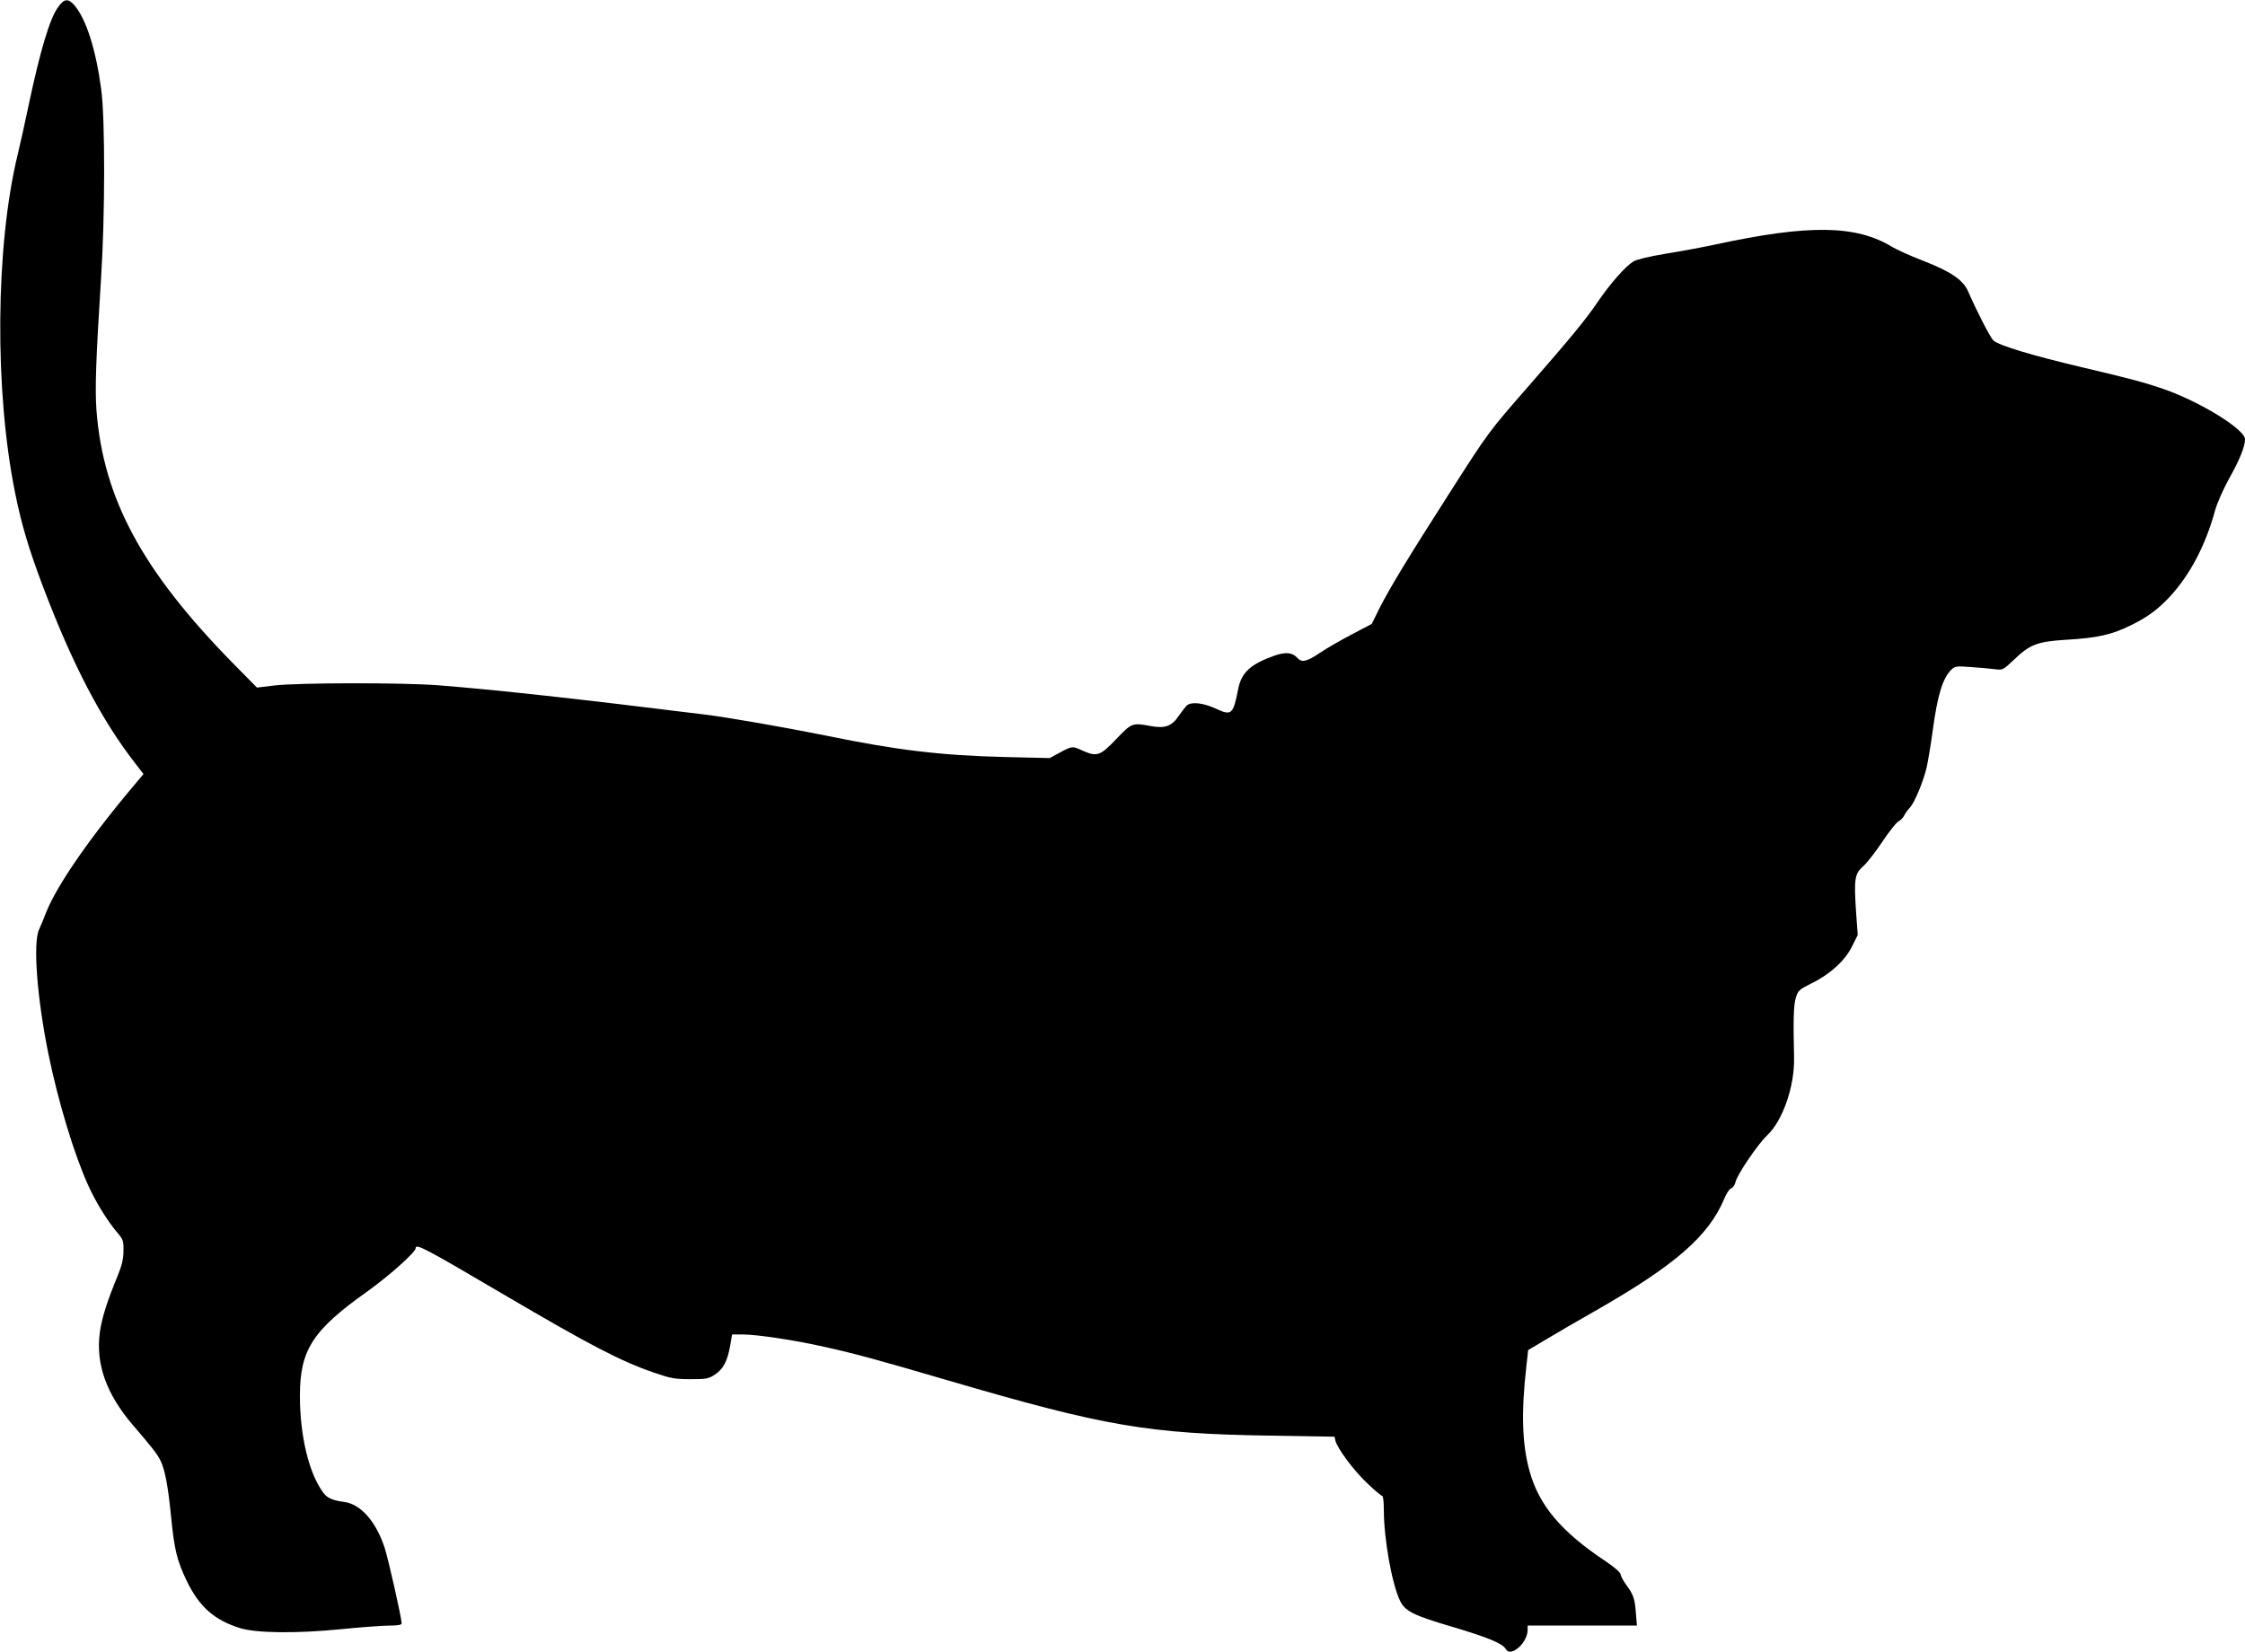
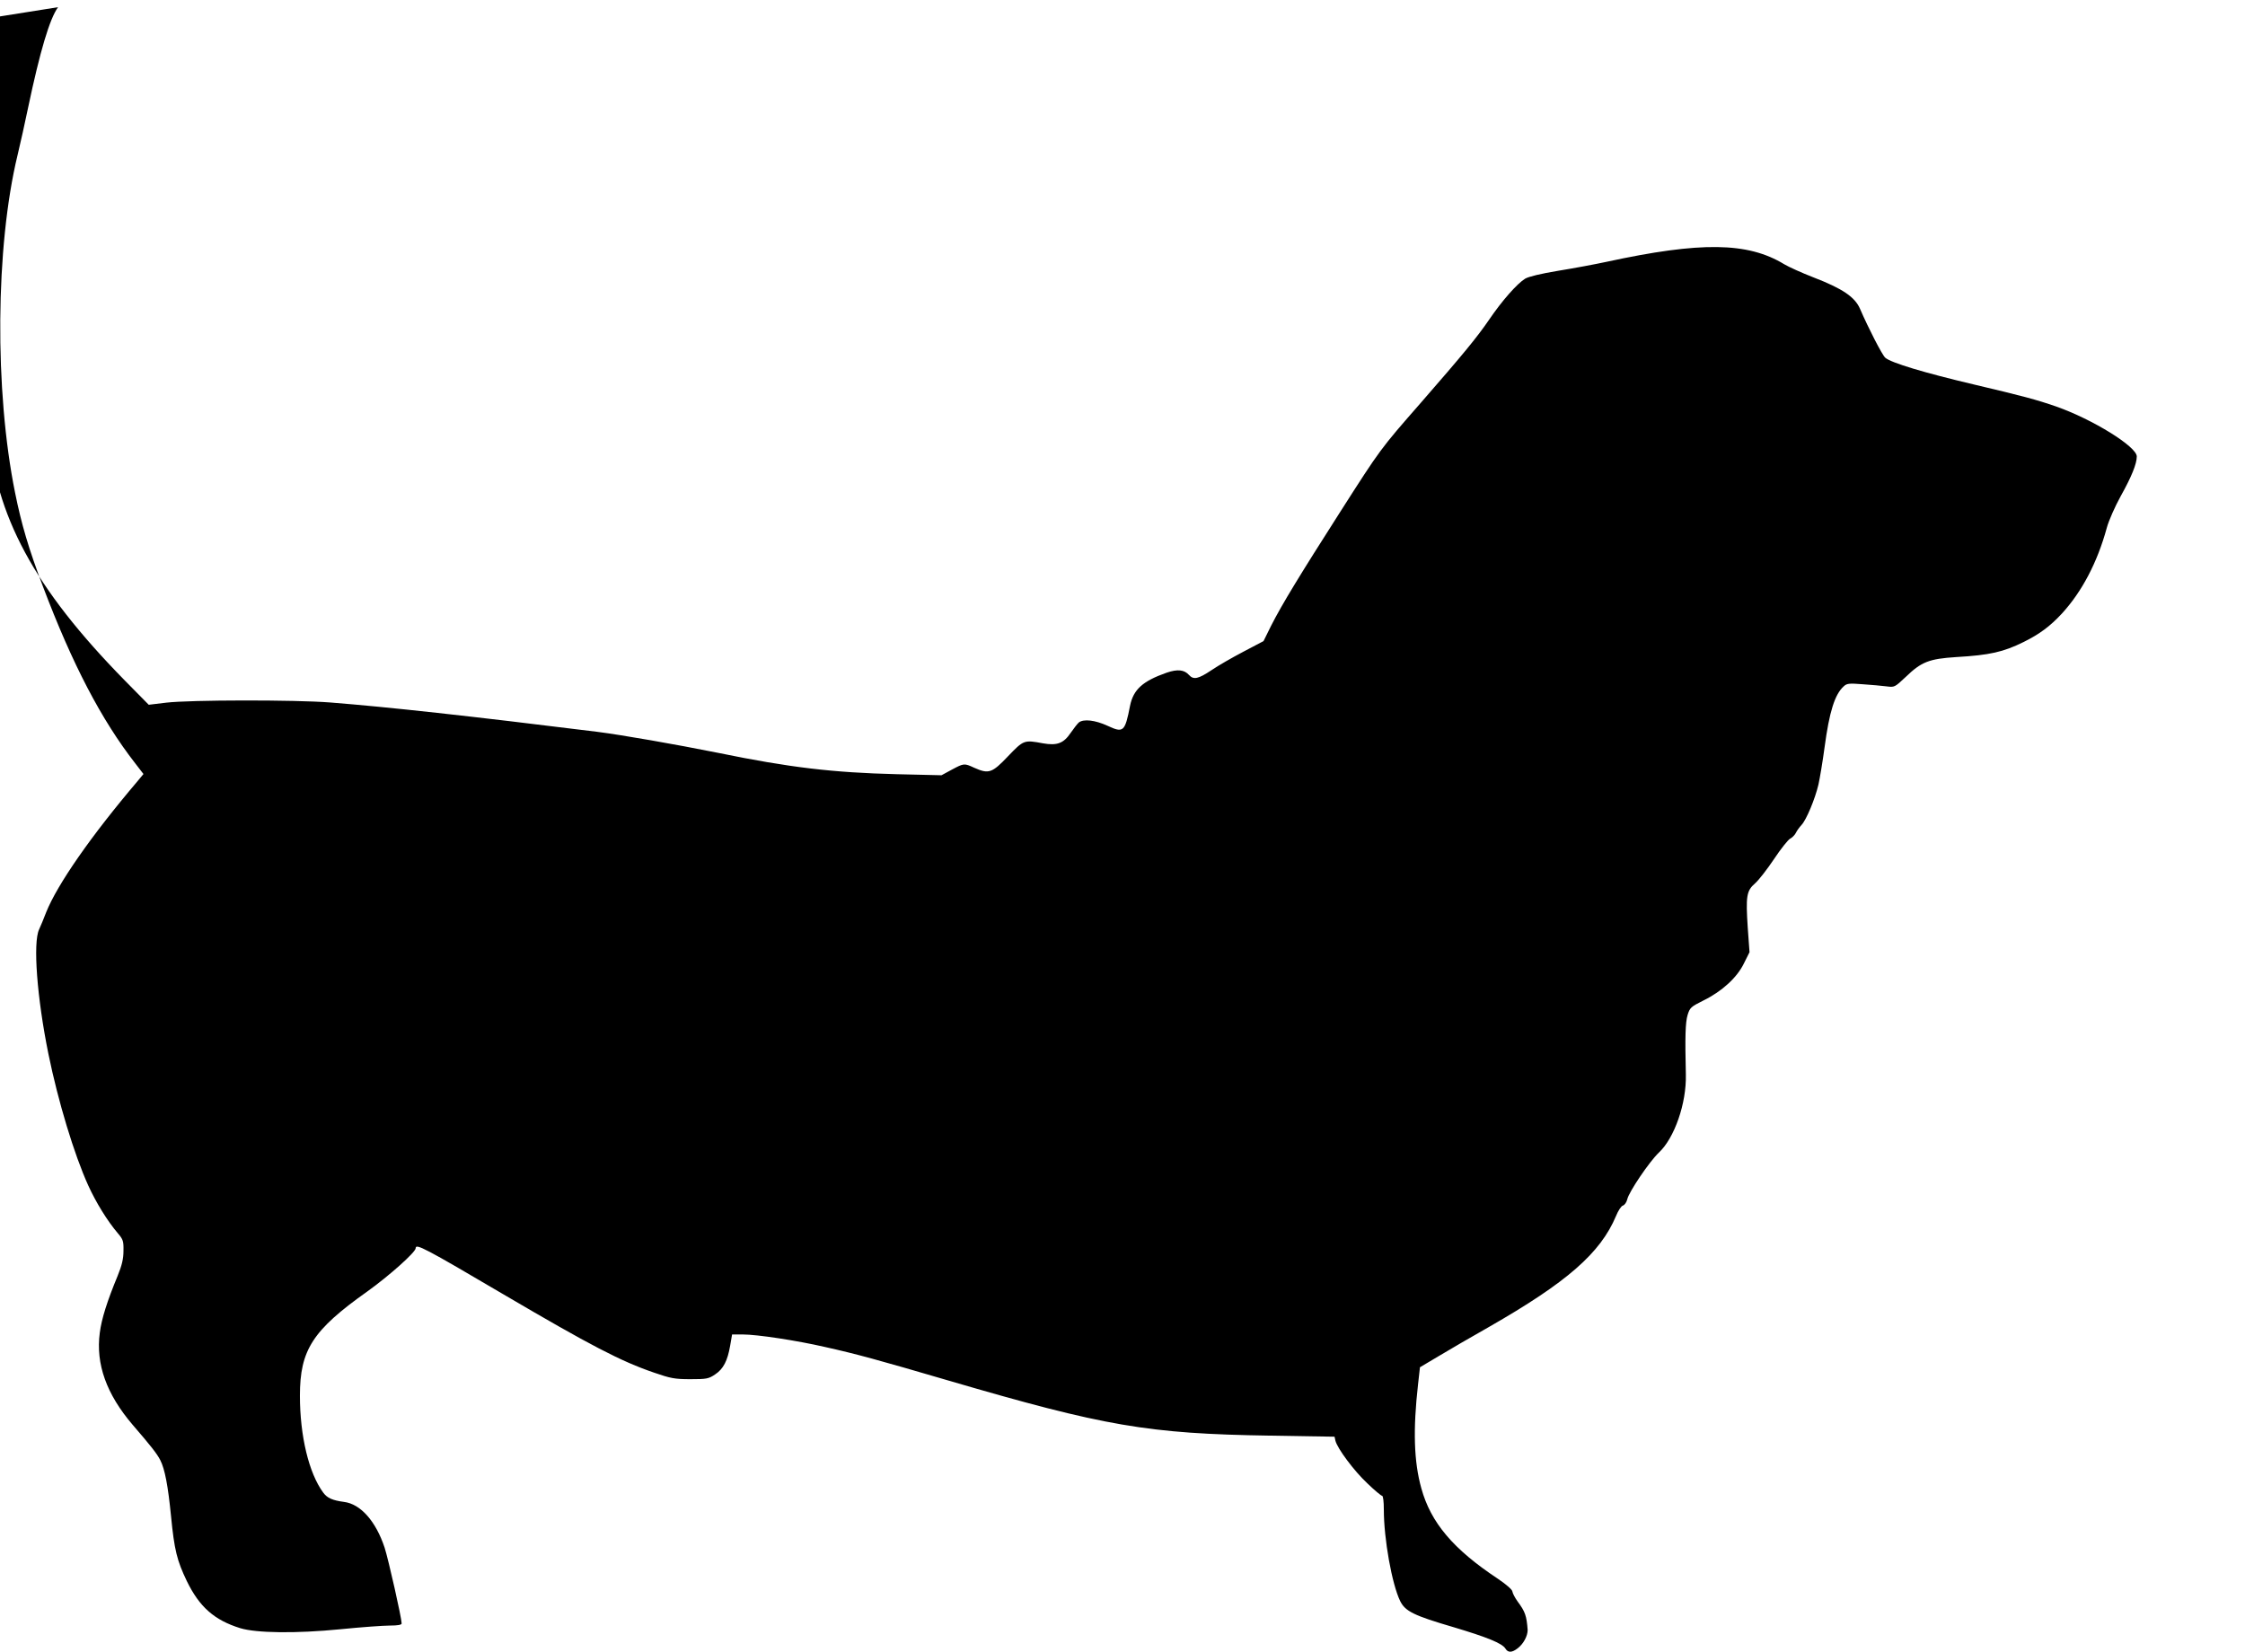
<svg xmlns="http://www.w3.org/2000/svg" version="1.0" width="1280pt" height="942pt" viewBox="0 0 1280 942" preserveAspectRatio="xMidYMid meet">
  <g transform="translate(0,942) scale(0.1,-0.1)" fill="#000000" stroke="none">
-     <path d="M331 9379 c-48 -66 -103 -251 -171 -574 -17 -82 -44 -204 -60 -270 -126 -521 -132 -1343 -14 -1925 36 -179 77 -318 159 -535 168 -444 333 -760 526 -1008 l47 -61 -34 -41 c-265 -312 -457 -588 -521 -748 -13 -34 -31 -78 -40 -97 -36 -76 -12 -390 53 -710 55 -270 147 -574 227 -750 44 -97 110 -204 169 -273 30 -35 33 -45 32 -100 0 -46 -9 -83 -33 -142 -60 -145 -92 -246 -102 -325 -24 -178 38 -351 188 -526 102 -118 139 -165 157 -201 26 -51 44 -146 61 -318 19 -195 34 -254 90 -371 72 -148 157 -223 305 -269 92 -28 318 -31 571 -6 119 12 246 21 282 21 45 0 67 4 67 12 0 31 -75 363 -97 432 -50 151 -137 249 -231 261 -67 9 -96 22 -119 53 -82 111 -133 323 -133 553 0 260 72 373 384 594 124 89 276 224 276 247 0 28 50 2 500 -263 499 -293 670 -382 860 -447 93 -32 116 -37 206 -37 92 0 104 2 141 27 47 31 71 77 86 164 l11 64 61 0 c82 0 306 -34 467 -71 180 -40 304 -74 703 -191 895 -262 1139 -304 1837 -315 l367 -6 5 -23 c11 -44 106 -172 181 -242 41 -40 80 -72 85 -72 6 0 10 -33 10 -79 0 -167 46 -424 93 -521 29 -59 78 -83 307 -150 190 -57 274 -91 293 -121 15 -25 38 -24 71 2 32 25 56 69 56 104 l0 25 311 0 312 0 -6 73 c-6 81 -14 104 -57 162 -16 22 -29 48 -30 57 0 10 -34 40 -83 73 -255 169 -382 320 -436 515 -43 153 -48 336 -19 593 l11 98 106 63 c58 35 187 110 286 166 447 256 637 422 726 634 12 30 30 57 39 59 10 3 21 19 25 36 9 42 127 216 180 266 89 83 158 281 154 445 -5 214 -3 297 10 340 13 42 19 47 91 83 104 51 191 130 230 211 l32 64 -10 138 c-12 182 -7 212 41 254 21 18 69 80 108 138 39 59 81 111 92 117 12 6 27 21 33 33 6 13 21 33 32 45 28 29 78 150 97 231 8 36 24 131 35 213 27 202 58 301 109 347 18 17 31 18 108 12 49 -3 109 -9 135 -12 47 -6 47 -6 111 54 89 86 133 103 288 113 191 11 269 29 384 86 91 45 151 90 217 161 115 125 203 292 257 490 11 41 47 122 79 180 62 111 92 185 92 227 0 56 -252 212 -460 285 -113 39 -187 59 -467 125 -284 67 -474 124 -507 153 -18 16 -97 170 -144 279 -29 67 -99 115 -265 179 -67 26 -142 60 -167 75 -208 127 -477 130 -1013 14 -65 -14 -188 -37 -275 -51 -102 -17 -168 -33 -189 -45 -46 -28 -133 -127 -205 -233 -72 -105 -149 -198 -391 -476 -230 -263 -228 -260 -458 -620 -232 -363 -333 -529 -394 -649 l-44 -89 -114 -60 c-63 -33 -145 -80 -183 -106 -75 -50 -102 -56 -128 -27 -27 30 -65 34 -127 13 -137 -48 -190 -96 -209 -189 -29 -149 -38 -156 -128 -114 -72 33 -137 40 -164 19 -8 -7 -29 -34 -47 -60 -40 -59 -77 -73 -157 -59 -108 20 -110 20 -200 -74 -91 -96 -110 -102 -193 -65 -56 26 -58 26 -127 -11 l-59 -32 -255 6 c-364 9 -611 38 -1020 122 -245 49 -542 101 -690 120 -734 91 -1190 141 -1520 167 -205 16 -798 15 -935 -1 l-100 -12 -136 138 c-518 528 -740 939 -779 1443 -9 124 -3 294 26 750 23 354 24 911 1 1081 -30 225 -85 398 -151 477 -37 43 -60 41 -95 -9z" />
+     <path d="M331 9379 c-48 -66 -103 -251 -171 -574 -17 -82 -44 -204 -60 -270 -126 -521 -132 -1343 -14 -1925 36 -179 77 -318 159 -535 168 -444 333 -760 526 -1008 l47 -61 -34 -41 c-265 -312 -457 -588 -521 -748 -13 -34 -31 -78 -40 -97 -36 -76 -12 -390 53 -710 55 -270 147 -574 227 -750 44 -97 110 -204 169 -273 30 -35 33 -45 32 -100 0 -46 -9 -83 -33 -142 -60 -145 -92 -246 -102 -325 -24 -178 38 -351 188 -526 102 -118 139 -165 157 -201 26 -51 44 -146 61 -318 19 -195 34 -254 90 -371 72 -148 157 -223 305 -269 92 -28 318 -31 571 -6 119 12 246 21 282 21 45 0 67 4 67 12 0 31 -75 363 -97 432 -50 151 -137 249 -231 261 -67 9 -96 22 -119 53 -82 111 -133 323 -133 553 0 260 72 373 384 594 124 89 276 224 276 247 0 28 50 2 500 -263 499 -293 670 -382 860 -447 93 -32 116 -37 206 -37 92 0 104 2 141 27 47 31 71 77 86 164 l11 64 61 0 c82 0 306 -34 467 -71 180 -40 304 -74 703 -191 895 -262 1139 -304 1837 -315 l367 -6 5 -23 c11 -44 106 -172 181 -242 41 -40 80 -72 85 -72 6 0 10 -33 10 -79 0 -167 46 -424 93 -521 29 -59 78 -83 307 -150 190 -57 274 -91 293 -121 15 -25 38 -24 71 2 32 25 56 69 56 104 c-6 81 -14 104 -57 162 -16 22 -29 48 -30 57 0 10 -34 40 -83 73 -255 169 -382 320 -436 515 -43 153 -48 336 -19 593 l11 98 106 63 c58 35 187 110 286 166 447 256 637 422 726 634 12 30 30 57 39 59 10 3 21 19 25 36 9 42 127 216 180 266 89 83 158 281 154 445 -5 214 -3 297 10 340 13 42 19 47 91 83 104 51 191 130 230 211 l32 64 -10 138 c-12 182 -7 212 41 254 21 18 69 80 108 138 39 59 81 111 92 117 12 6 27 21 33 33 6 13 21 33 32 45 28 29 78 150 97 231 8 36 24 131 35 213 27 202 58 301 109 347 18 17 31 18 108 12 49 -3 109 -9 135 -12 47 -6 47 -6 111 54 89 86 133 103 288 113 191 11 269 29 384 86 91 45 151 90 217 161 115 125 203 292 257 490 11 41 47 122 79 180 62 111 92 185 92 227 0 56 -252 212 -460 285 -113 39 -187 59 -467 125 -284 67 -474 124 -507 153 -18 16 -97 170 -144 279 -29 67 -99 115 -265 179 -67 26 -142 60 -167 75 -208 127 -477 130 -1013 14 -65 -14 -188 -37 -275 -51 -102 -17 -168 -33 -189 -45 -46 -28 -133 -127 -205 -233 -72 -105 -149 -198 -391 -476 -230 -263 -228 -260 -458 -620 -232 -363 -333 -529 -394 -649 l-44 -89 -114 -60 c-63 -33 -145 -80 -183 -106 -75 -50 -102 -56 -128 -27 -27 30 -65 34 -127 13 -137 -48 -190 -96 -209 -189 -29 -149 -38 -156 -128 -114 -72 33 -137 40 -164 19 -8 -7 -29 -34 -47 -60 -40 -59 -77 -73 -157 -59 -108 20 -110 20 -200 -74 -91 -96 -110 -102 -193 -65 -56 26 -58 26 -127 -11 l-59 -32 -255 6 c-364 9 -611 38 -1020 122 -245 49 -542 101 -690 120 -734 91 -1190 141 -1520 167 -205 16 -798 15 -935 -1 l-100 -12 -136 138 c-518 528 -740 939 -779 1443 -9 124 -3 294 26 750 23 354 24 911 1 1081 -30 225 -85 398 -151 477 -37 43 -60 41 -95 -9z" />
  </g>
</svg>